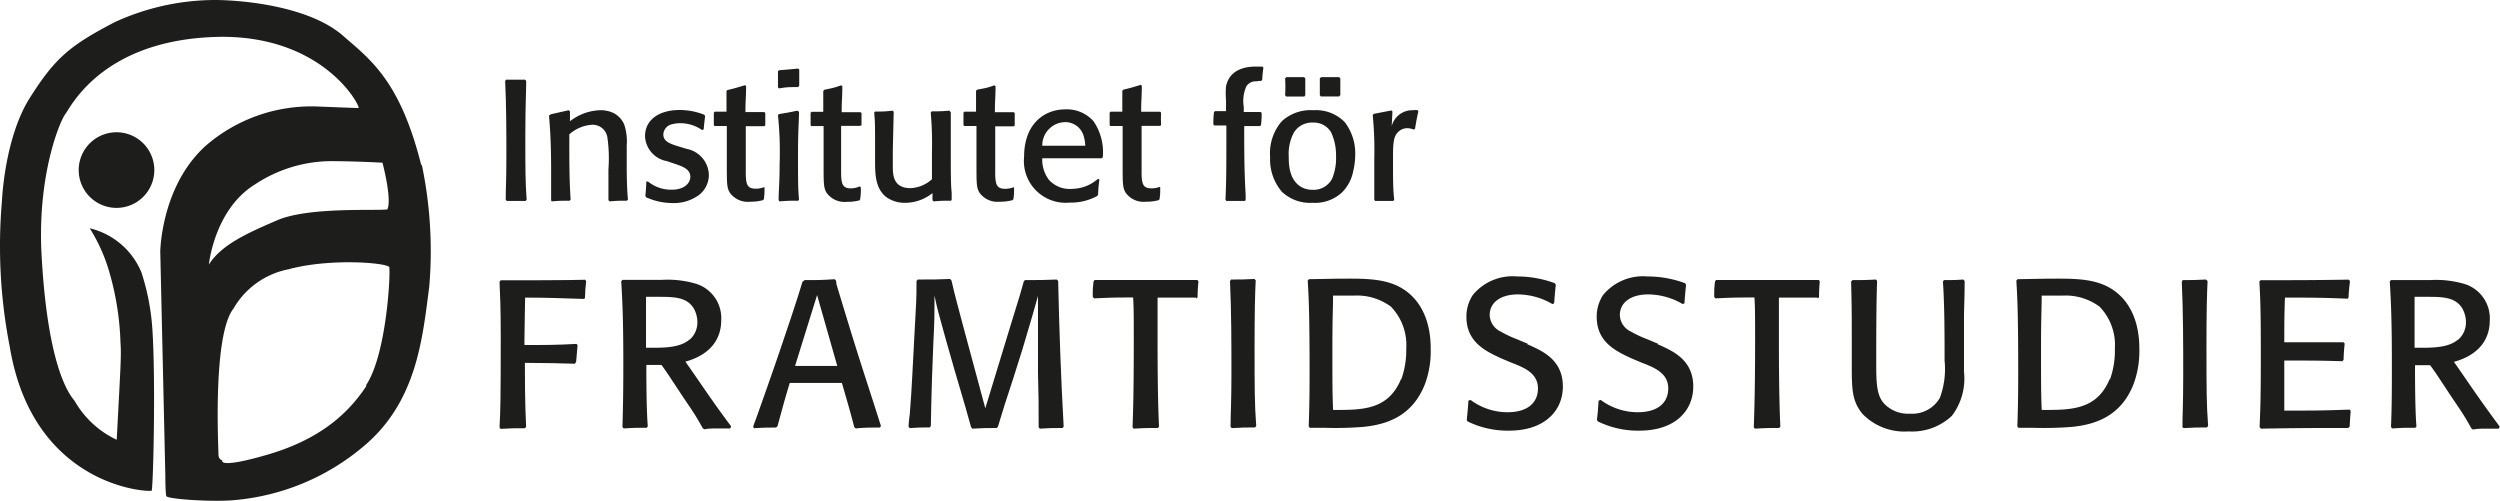
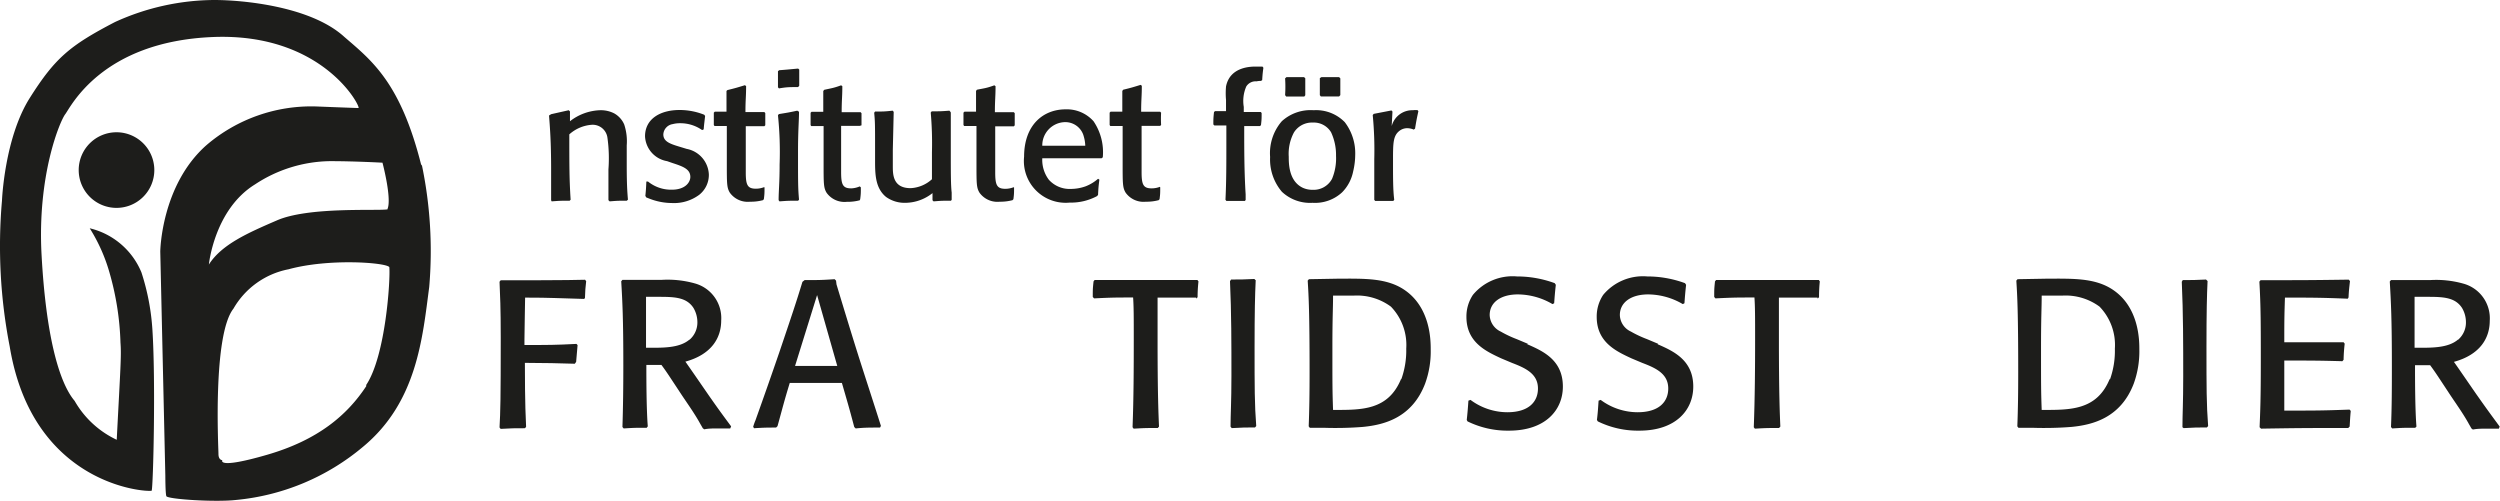
<svg xmlns="http://www.w3.org/2000/svg" id="Layer_1" data-name="Layer 1" viewBox="0 0 226.81 45.44">
  <defs>
    <style>.cls-1{fill:#1d1d1b;}</style>
  </defs>
  <title>Logo</title>
  <path class="cls-1" d="M14,15.47A3.43,3.43,0,1,1,10.61,12,3.43,3.43,0,0,1,14,15.47" />
  <path class="cls-1" d="M35.11,19c-1,.14-7.16-0.25-10,1-2.59,1.12-5,2.17-6.16,4,0,0,.49-5,4.2-7.28a12.62,12.62,0,0,1,6.79-2.1c2.23,0,4.76.14,4.76,0.14s0.91,3.43.42,4.27m-1.89,16c-1.75,2.66-4.41,4.9-9,6.23s-4.06.49-4.06,0.49-0.35,0-.35-0.56S19.28,30.42,21.18,28a7.39,7.39,0,0,1,5-3.57c3.64-1,8.79-.62,9.14-0.2C35.43,25.28,35,32.27,33.22,34.93Zm5-20c-1.89-7.56-4.51-9.54-7-11.69C28.18,0.56,22,0,19.43,0a21.94,21.94,0,0,0-9,2C6.34,4.13,5,5.25,2.7,8.89S0.18,18.2.18,18.2a47.44,47.44,0,0,0,.7,13.23C2.95,44,13.2,44.66,13.76,44.52c0.14-.35.37-9.88,0.07-14.56a21,21,0,0,0-1-5.25,6.77,6.77,0,0,0-4.69-4,15.45,15.45,0,0,1,1.68,3.64,25.52,25.52,0,0,1,1.11,6.74c0.09,1.18,0,2.23-.34,8.81a8.62,8.62,0,0,1-3.82-3.53c-1.45-1.71-2.61-6.06-3-13.27S5.43,11,5.92,10.36s3.29-6.58,13.37-7S32.8,9.8,32.52,9.8s-3.78-.14-3.78-0.14a14.62,14.62,0,0,0-10,3.5c-4.13,3.64-4.2,9.66-4.2,9.66L15,43.17s0,1.56.09,1.84,4.41,0.56,6.3.35a20.94,20.94,0,0,0,11.55-4.83c4.9-4.06,5.39-9.87,6-14.49A38.08,38.08,0,0,0,38.26,14.91Z" />
-   <path class="cls-1" d="M47.74,7.34c0,1-.08,2.27-0.08,4.93,0,3,0,4.25.12,5.85l-0.09.11c-0.68,0-.9,0-1.72,0l-0.09-.11c0-.95.06-1.77,0.06-3.77,0-2.34,0-4.67-.11-7l0.08-.12c0.68,0,.93,0,1.72,0l0.11,0.11" />
  <path class="cls-1" d="M56.86,18.21c-0.75,0-.84,0-1.55.06l-0.11-.11c0-.17,0-0.34,0-0.51,0-.76,0-1.52,0-2.28a13.49,13.49,0,0,0-.09-2.87,1.35,1.35,0,0,0-1.4-1.18,3.41,3.41,0,0,0-2.06.87c0,2.7,0,4.11.12,5.93l-0.09.09c-0.76,0-.88,0-1.63.06L50,18.17c0-.87,0-1.71,0-2.85,0-2.48-.11-3.8-0.19-4.84L50,10.36,51.6,10l0.11,0.11V11a4.68,4.68,0,0,1,2.73-1,2.66,2.66,0,0,1,1.29.29,2.12,2.12,0,0,1,.9,1,4.86,4.86,0,0,1,.23,1.9V15c0,1.82.06,2.52,0.11,3.11l-0.09.09" />
  <path class="cls-1" d="M62.31,13.51a2.47,2.47,0,0,1,2,2.33,2.3,2.3,0,0,1-.87,1.83,3.83,3.83,0,0,1-2.48.75A5.7,5.7,0,0,1,58.86,18l-0.23-.09-0.08-.14c0.06-.61.06-0.68,0.09-1.3l0.15,0a3.32,3.32,0,0,0,2.16.74c1.23,0,1.68-.68,1.68-1.16,0-.71-0.67-0.95-1.62-1.26l-0.49-.17a2.4,2.4,0,0,1-2-2.25c0-1.6,1.4-2.39,3.13-2.39a6,6,0,0,1,2.24.43l0.08,0.11c-0.06.57-.08,0.63-0.13,1.22l-0.14.06a3.44,3.44,0,0,0-2-.62,2.53,2.53,0,0,0-.67.08,1,1,0,0,0-.85.93c0,0.67.63,0.87,1.6,1.16l0.56,0.17" />
  <path class="cls-1" d="M69.36,17c0,0.51,0,.62-0.06,1.07l-0.08.09a4.29,4.29,0,0,1-1.17.14,2,2,0,0,1-1.83-.81c-0.28-.45-0.28-0.82-0.28-2.65l0-3.41c-0.54,0-.56,0-1.12,0l-0.06-.09c0-.5,0-0.62,0-1.12l0.09-.09c0.34,0,.54,0,1.06,0,0-.32,0-0.67,0-1s0-.59,0-0.88L66,8.17c0.7-.17.87-0.22,1.58-0.44l0.11,0.08c0,1-.06,1.23-0.06,2.36l1.72,0,0.08,0.09c0,0.41,0,.58,0,1.1l-0.08.09c-0.78,0-.87,0-1.69,0l0,2.89c0,0.18,0,1.07,0,1.29,0,1.13.14,1.49,0.92,1.49a2.09,2.09,0,0,0,.74-0.14L69.36,17" />
  <path class="cls-1" d="M72.39,7.9c-0.79,0-1,0-1.72.12l-0.09-.1c0-.2,0-0.42,0-0.62s0-.53,0-0.84l0.11-.09c0.81-.06.95-0.08,1.72-0.15l0.1,0.09c0,0.64,0,.79,0,1.47l-0.1.11m0,10.32c-0.81,0-.93,0-1.69.06l-0.08-.11c0-.82.09-1.54,0.09-3.26a32.09,32.09,0,0,0-.15-4.44l0.08-.11c0.67-.11.9-0.14,1.67-0.31l0.16,0.1c0,0.81-.09,1.65-0.09,3.64,0,2.89,0,3.28.09,4.33Z" />
  <path class="cls-1" d="M78.1,17c0,0.51,0,.62-0.06,1.07L78,18.17a4.27,4.27,0,0,1-1.17.14A2,2,0,0,1,75,17.5c-0.28-.45-0.28-0.82-0.28-2.65l0-3.41c-0.54,0-.56,0-1.12,0l-0.06-.09c0-.5,0-0.62,0-1.12l0.09-.09c0.34,0,.54,0,1.06,0,0-.32,0-0.67,0-1s0-.59,0-0.88l0.08-.11C75.43,8,75.6,8,76.31,7.74l0.11,0.08c0,1-.06,1.23-0.06,2.36l1.72,0,0.08,0.09c0,0.41,0,.58,0,1.1L78,11.42c-0.78,0-.87,0-1.69,0l0,2.89c0,0.18,0,1.07,0,1.29,0,1.13.14,1.49,0.91,1.49A2.13,2.13,0,0,0,78,16.91L78.1,17" />
  <path class="cls-1" d="M86.26,10.21c0,1.18,0,2.28,0,3.54,0,1.91,0,3.06.08,3.72,0,0.22,0,.43,0,0.65l-0.06.09c-0.75,0-.87,0-1.58.06l-0.1-.1,0-.65a4,4,0,0,1-2.44.88,2.89,2.89,0,0,1-1.77-.53c-1-.81-1-2.13-1-3.34v-1c0-2.22,0-2.47-.08-3.3l0.08-.11c0.73,0,.87,0,1.6-0.08l0.09,0.11L81,13.6c0,0.42,0,.73,0,1.47s0,2,1.61,2a3.08,3.08,0,0,0,1.94-.81c0-.84,0-1.55,0-2.45a32,32,0,0,0-.11-3.6l0.09-.11c0.71,0,.88,0,1.6-0.06l0.1,0.11" />
  <path class="cls-1" d="M92,17c0,0.51,0,.62-0.06,1.07l-0.08.09a4.28,4.28,0,0,1-1.16.14,2,2,0,0,1-1.83-.81c-0.28-.45-0.28-0.82-0.28-2.65l0-3.41c-0.54,0-.56,0-1.12,0l-0.06-.09c0-.5,0-0.62,0-1.12l0.09-.09c0.34,0,.54,0,1.05,0,0-.32,0-0.67,0-1s0-.59,0-0.88l0.08-.11C89.33,8,89.5,8,90.21,7.74l0.11,0.08c0,1-.06,1.23-0.06,2.36l1.72,0,0.08,0.09c0,0.41,0,.58,0,1.1l-0.08.09c-0.78,0-.87,0-1.69,0l0,2.89c0,0.18,0,1.07,0,1.29,0,1.13.14,1.49,0.92,1.49a2.1,2.1,0,0,0,.74-0.14L92,17" />
  <path class="cls-1" d="M98.3,12.29a1.73,1.73,0,0,0-1.69-1.21,2.11,2.11,0,0,0-2.05,2.14c1.88,0,2.47,0,3.9,0a3.36,3.36,0,0,0-.16-0.92m1.44,4c-0.08.62-.09,0.78-0.12,1.38l-0.09.11a5,5,0,0,1-2.48.59,3.79,3.79,0,0,1-4.14-4.16c0-2.89,1.74-4.3,3.77-4.3A3.24,3.24,0,0,1,99.21,11a5,5,0,0,1,.84,3.27l-0.11.09c-2.42,0-2.84,0-5.38,0a3,3,0,0,0,.59,1.94,2.52,2.52,0,0,0,2,.84,4,4,0,0,0,1.35-.24,3.8,3.8,0,0,0,1.12-.68Z" />
  <path class="cls-1" d="M105.26,17c0,0.51,0,.62-0.06,1.07l-0.08.09a4.23,4.23,0,0,1-1.16.14,2,2,0,0,1-1.83-.81c-0.28-.45-0.28-0.82-0.28-2.65l0-3.41c-0.54,0-.56,0-1.12,0l-0.06-.09c0-.5,0-0.62,0-1.12l0.09-.09c0.34,0,.54,0,1.06,0,0-.32,0-0.67,0-1s0-.59,0-0.88l0.08-.11c0.7-.17.87-0.22,1.58-0.44l0.11,0.08c0,1-.06,1.23-0.06,2.36l1.73,0,0.08,0.09a10.52,10.52,0,0,0,0,1.1l-0.08.09c-0.77,0-.87,0-1.69,0l0,2.89c0,0.18,0,1.07,0,1.29,0,1.13.14,1.49,0.91,1.49a2.12,2.12,0,0,0,.75-0.14L105.26,17" />
  <path class="cls-1" d="M112.94,18.23c-0.71,0-.85,0-1.68,0l-0.08-.11c0.08-1.63.08-3.3,0.08-4.95,0-.82,0-1.1,0-1.79-0.39,0-.78,0-1.09,0l-0.09-.09c0-.44,0-0.59.06-1.12l0.09-.09,1,0,0-1a7,7,0,0,1,0-1.24c0.36-1.8,2.28-1.8,2.72-1.8,0.23,0,.39,0,0.59,0l0.08,0.11c-0.06.43-.08,0.63-0.11,1.12l-0.11.07A1.79,1.79,0,0,0,114,7.38a1,1,0,0,0-.93.46,3.29,3.29,0,0,0-.23,1.86v0.46l1.54,0,0.08,0.09c0,0.5,0,.62-0.06,1.1l-0.09.09h-1.43c0,2.06,0,4.14.13,6.2,0,0.16,0,.33,0,0.5l-0.08.11" />
  <path class="cls-1" d="M121.6,7.09c0,0.56,0,.79,0,1.54l-0.11.12h-1.66l-0.09-.12c0-.72,0-0.93,0-1.54L119.88,7c0.67,0,.85,0,1.61,0l0.11,0.11M120.76,12a1.82,1.82,0,0,0-1.66-.88,1.92,1.92,0,0,0-1.71.9,4.1,4.1,0,0,0-.47,2.19c0,0.62,0,2.19,1.24,2.81a2.06,2.06,0,0,0,.92.2,1.89,1.89,0,0,0,1.77-1,4.81,4.81,0,0,0,.36-2.07A4.87,4.87,0,0,0,120.76,12ZM118.42,7.1c0,0.74,0,1,0,1.54l-0.09.12c-0.82,0-.95,0-1.64,0l-0.1-.13a11.66,11.66,0,0,0,0-1.52L116.71,7c0.78,0,.9,0,1.6,0Zm4.34,8.47a3.73,3.73,0,0,1-1,1.88,3.61,3.61,0,0,1-2.68.95,3.73,3.73,0,0,1-2.78-1,4.52,4.52,0,0,1-1.07-3.16A4.43,4.43,0,0,1,116.29,11,3.87,3.87,0,0,1,119.18,10,3.63,3.63,0,0,1,122,11.08a4.64,4.64,0,0,1,.95,3A6.65,6.65,0,0,1,122.76,15.57Z" />
  <path class="cls-1" d="M128.29,11.77a1.56,1.56,0,0,0-.62-0.14,1.15,1.15,0,0,0-.65.2c-0.64.45-.64,1.13-0.64,2.75s0,2.67.11,3.54l-0.08.11c-0.73,0-.9,0-1.65,0l-0.08-.1c0-1.18,0-2.25,0-3.69a33.22,33.22,0,0,0-.14-4l0.09-.11,1.61-.31,0.09,0.1-0.07,1.32A1.93,1.93,0,0,1,128.19,10a1.44,1.44,0,0,1,.43,0l0.06,0.09c-0.16.74-.19,0.9-0.3,1.58l-0.11.08" />
  <path class="cls-1" d="M52.15,33c-1.88-.06-2.26-0.06-4.53-0.08,0,0.82,0,3.73.11,5.8l-0.1.13c-1,0-1.2,0-2.21.06l-0.1-.13c0.08-1.45.11-2.55,0.11-8.16,0-2.7-.06-3.9-0.11-5.06l0.1-.13c1.31,0,6.35,0,7.66-.05l0.1,0.13c-0.08.69-.08,0.78-0.11,1.52L53,27.12C50.61,27.06,50,27,47.64,27c0,0.78-.06,2.7-0.06,3.82V31.3c2.17,0,2.81,0,4.72-.1l0.1,0.11c-0.08.87-.08,1-0.13,1.52L52.15,33" />
  <path class="cls-1" d="M62.55,30.83a2.07,2.07,0,0,0,.72-1.59,2.56,2.56,0,0,0-.36-1.31c-0.61-.93-1.64-1-3.06-1l-1.24,0c0,2.21,0,2.51,0,4.62,1.45,0,3,.06,3.94-0.74m-3.88,8c-1.08,0-1.1,0-2.09.06l-0.11-.13c0.06-1.85.08-3.71,0.08-5.56,0-4.26-.08-5.76-0.19-7.66l0.11-.13h0.48l1.92,0,1.16,0a9.09,9.09,0,0,1,3,.32,3.26,3.26,0,0,1,2.4,3.37c0,1.52-.82,3.06-3.25,3.73,0.32,0.44,1.81,2.61,2.15,3.1,0.59,0.84.85,1.22,2,2.77l-0.08.19c-0.38,0-.78,0-1.16,0s-0.8,0-1.2.08l-0.13-.1-0.23-.4c-0.55-1-1.2-1.88-1.81-2.81-1.14-1.73-1.26-1.92-1.71-2.53-0.59,0-.7,0-1.37,0,0,1,0,4,.13,5.57Z" />
  <path class="cls-1" d="M72.14,33.2l1.82,0,2,0-1.83-6.43-2,6.43m3.76-7.4c0.63,2.09,1.35,4.45,1.92,6.26s1.54,4.76,2.11,6.58l-0.08.15c-1,0-1.41,0-2.21.08l-0.13-.13c-0.47-1.79-.63-2.3-1.12-4l-2.26,0-2.47,0C71.11,36.51,71,37,70.54,38.66l-0.13.13c-0.82,0-1,0-2,.06l-0.08-.13a5.48,5.48,0,0,1,.21-0.59Q69.66,35,70.69,32c1.14-3.37,1.56-4.61,2.11-6.43L73,25.41c1.33,0,1.5,0,2.72-.08l0.13,0.13Z" />
-   <path class="cls-1" d="M96,25.48c0.1,4.41.25,8.81,0.5,13.22l-0.1.13c-1,0-1.06,0-2.06.06l-0.11-.13c0-2.15,0-2.82-.06-4.91l0-2c0-1.35,0-4.26,0-5-0.31,1.1-.59,2.11-1.39,4.77l-0.87,2.76c-0.7,2.11-.93,2.85-1.37,4.32l-0.11.13c-1,0-1.12,0-2.21.06l-0.12-.13c-0.09-.32-0.19-0.65-0.28-1-0.15-.59-1-3.42-1.18-4.05l-0.76-2.66c-0.76-2.72-.84-3-1.1-4.24,0,1.9,0,2.32-.1,4.22l-0.13,3.4c-0.07,2.25-.07,2.74-0.1,4.22l-0.1.13c-0.91,0-1,0-1.82.06l-0.1-.13c0-.38.07-0.78,0.11-1.16,0.19-2.26.27-4.53,0.4-6.79,0.19-3.38.21-3.59,0.21-5.27l0.11-.13c1.39,0,1.73,0,2.93-.05l0.13,0.13c0.34,1.52.67,2.62,1,3.92l2.07,7.68,2.42-7.93c0.76-2.47.8-2.57,1.08-3.61L93,25.41c1.39,0,1.56,0,2.87-.05L96,25.48" />
  <path class="cls-1" d="M108.52,27c-1.6,0-1.86,0-3.5,0,0,1.9,0,2.21,0,3.9,0,4.77.08,6.66,0.13,7.8l-0.11.13c-1.08,0-1.14,0-2.19.06l-0.1-.13c0.1-2.66.11-5.33,0.11-8,0-1.94,0-2.95-.06-3.77-1.66,0-1.85,0-3.54.08l-0.12-.13c0-.67,0-0.74.07-1.41l0.1-.13c1.37,0,3.56,0,4.93,0s2.93,0,4.39,0l0.1,0.13a13.16,13.16,0,0,0-.08,1.43l-0.11.13" />
  <path class="cls-1" d="M113.92,25.48c-0.06,1.27-.1,2.78-0.1,6,0,3.65,0,5.21.15,7.17l-0.11.13c-0.84,0-1.11,0-2.11.06l-0.11-.13c0-1.16.08-2.17,0.08-4.62,0-2.87,0-5.73-.13-8.58l0.1-.15c0.84,0,1.14,0,2.11-.05l0.13,0.13" />
  <path class="cls-1" d="M127.12,34.44a7.71,7.71,0,0,0,.46-2.81,5,5,0,0,0-1.39-3.81,5.18,5.18,0,0,0-3.4-1c-0.67,0-1.2,0-1.85,0,0,1.2-.06,1.88-0.06,4.74,0,3.48,0,3.9.06,5.63,2.55,0,5,.07,6.18-2.83m-8.29,4.45-0.1-.13c0.06-1.54.08-3,.08-4.93,0-5.31-.08-6.87-0.17-8.29l0.11-.13,2.8-.05c2.22,0,4.18-.06,5.76.95,2.49,1.6,2.49,4.68,2.49,5.48a8.53,8.53,0,0,1-.51,3.1c-1.18,3.08-3.69,3.73-5.63,3.92a31.6,31.6,0,0,1-3.56.08Z" />
  <path class="cls-1" d="M138.56,31.23c1.39,0.61,3.23,1.41,3.23,3.84,0,2.13-1.58,4-4.89,4a8.25,8.25,0,0,1-3.76-.84l-0.07-.13c0.07-.66.1-1,0.15-1.75l0.19-.07a5.61,5.61,0,0,0,3.34,1.12c2,0,2.78-1,2.78-2.15,0-1.33-1.11-1.85-2.34-2.32l-1-.42c-1.35-.63-3.15-1.44-3.15-3.76a3.53,3.53,0,0,1,.59-2,4.67,4.67,0,0,1,4-1.67,9.89,9.89,0,0,1,3.42.61l0.1,0.15c-0.08.72-.1,1-0.15,1.67l-0.15.08a6.28,6.28,0,0,0-3.14-.88c-1.58,0-2.56.74-2.56,1.87a1.71,1.71,0,0,0,1,1.5,10.07,10.07,0,0,0,1.46.69l1,0.42" />
  <path class="cls-1" d="M150.39,31.23c1.38,0.61,3.23,1.41,3.23,3.84,0,2.13-1.58,4-4.89,4a8.24,8.24,0,0,1-3.77-.84l-0.08-.13c0.08-.66.1-1,0.15-1.75l0.19-.07a5.62,5.62,0,0,0,3.35,1.12c2,0,2.78-1,2.78-2.15,0-1.33-1.1-1.85-2.34-2.32l-1-.42c-1.35-.63-3.15-1.44-3.15-3.76a3.53,3.53,0,0,1,.59-2,4.69,4.69,0,0,1,4-1.67,9.91,9.91,0,0,1,3.42.61l0.1,0.15c-0.08.72-.1,1-0.15,1.67l-0.15.08a6.28,6.28,0,0,0-3.14-.88c-1.58,0-2.57.74-2.57,1.87a1.7,1.7,0,0,0,1,1.5,10.16,10.16,0,0,0,1.47.69l1,0.42" />
  <path class="cls-1" d="M164.89,27c-1.6,0-1.86,0-3.5,0,0,1.9,0,2.21,0,3.9,0,4.77.08,6.66,0.13,7.8l-0.12.13c-1.08,0-1.14,0-2.19.06l-0.1-.13c0.1-2.66.12-5.33,0.12-8,0-1.94,0-2.95-.06-3.77-1.66,0-1.84,0-3.54.08l-0.11-.13c0-.67,0-0.74.07-1.41l0.1-.13c1.37,0,3.55,0,4.92,0s2.93,0,4.4,0l0.09,0.13a13.62,13.62,0,0,0-.07,1.43l-0.12.13" />
-   <path class="cls-1" d="M178.24,25.48c0,1.73-.06,2.19-0.06,3.69,0,0.82,0,1.43,0,2.85l0,1.71a5.59,5.59,0,0,1-1.1,4,5.26,5.26,0,0,1-3.92,1.41A5.32,5.32,0,0,1,169,37.58c-1-1.18-1-2.32-1-4.55V31.09c0-2.76,0-3.08-.06-5.55l0.13-.13c1,0,1.18,0,2.13-.05l0.1,0.13c-0.08,2-.08,5.42-0.08,7.27s0,3.06.7,3.84a3,3,0,0,0,2.38.93,2.88,2.88,0,0,0,2.7-1.45,7.57,7.57,0,0,0,.42-3.37c0-2.21,0-5-.15-7.17l0.1-.13c0.88,0,1,0,1.75-.05l0.12,0.13" />
  <path class="cls-1" d="M191.42,34.44a7.72,7.72,0,0,0,.45-2.81,5,5,0,0,0-1.39-3.81,5.19,5.19,0,0,0-3.4-1c-0.67,0-1.2,0-1.85,0,0,1.2-.06,1.88-0.06,4.74,0,3.48,0,3.9.06,5.63,2.55,0,5,.07,6.18-2.83m-8.29,4.45-0.1-.13c0.06-1.54.08-3,.08-4.93,0-5.31-.08-6.87-0.17-8.29l0.11-.13,2.8-.05c2.23,0,4.18-.06,5.76.95,2.49,1.6,2.49,4.68,2.49,5.48a8.61,8.61,0,0,1-.51,3.1c-1.18,3.08-3.69,3.73-5.63,3.92a31.64,31.64,0,0,1-3.56.08Z" />
  <path class="cls-1" d="M200.28,25.48c-0.06,1.27-.1,2.78-0.1,6,0,3.65,0,5.21.15,7.17l-0.11.13c-0.84,0-1.11,0-2.11.06L198,38.76c0-1.16.07-2.17,0.07-4.62,0-2.87,0-5.73-.13-8.58l0.09-.15c0.84,0,1.14,0,2.11-.05l0.13,0.13" />
  <path class="cls-1" d="M213.27,37.27c-0.06.64-.06,0.78-0.1,1.43l-0.13.13c-3.71,0-4.29,0-7.91.06L205,38.76c0.06-1.5.11-2.53,0.11-6,0-3.2,0-5-.13-7.21l0.11-.13c3.75,0,4.49,0,8-.05l0.11,0.13c-0.06.57-.1,0.8-0.13,1.48L213,27.1C210.53,27,209.71,27,207.3,27c-0.06,1.75-.06,2.3-0.06,4.05,2.34,0,3.06,0,5.38,0l0.1,0.13a14.42,14.42,0,0,0-.1,1.46l-0.11.13c-2.21-.06-2.68-0.06-5.27-0.06,0,2.21,0,2.74,0,4.54,2.87,0,3.46,0,5.92-.09l0.12,0.13" />
  <path class="cls-1" d="M223,30.83a2.06,2.06,0,0,0,.72-1.59,2.54,2.54,0,0,0-.36-1.31c-0.61-.93-1.64-1-3.06-1l-1.24,0c0,2.21,0,2.51,0,4.62,1.44,0,3,.06,3.94-0.74m-3.88,8c-1.08,0-1.1,0-2.09.06l-0.11-.13C217,36.91,217,35,217,33.2c0-4.26-.08-5.76-0.19-7.66l0.11-.13h0.48l1.92,0,1.16,0a9.1,9.1,0,0,1,3,.32,3.26,3.26,0,0,1,2.4,3.37c0,1.52-.82,3.06-3.25,3.73,0.32,0.44,1.8,2.61,2.15,3.1,0.59,0.84.86,1.22,2,2.77l-0.07.19c-0.38,0-.78,0-1.16,0s-0.8,0-1.2.08l-0.13-.1-0.23-.4c-0.55-1-1.2-1.88-1.81-2.81-1.14-1.73-1.26-1.92-1.71-2.53-0.59,0-.7,0-1.37,0,0,1,0,4,.13,5.57Z" />
</svg>